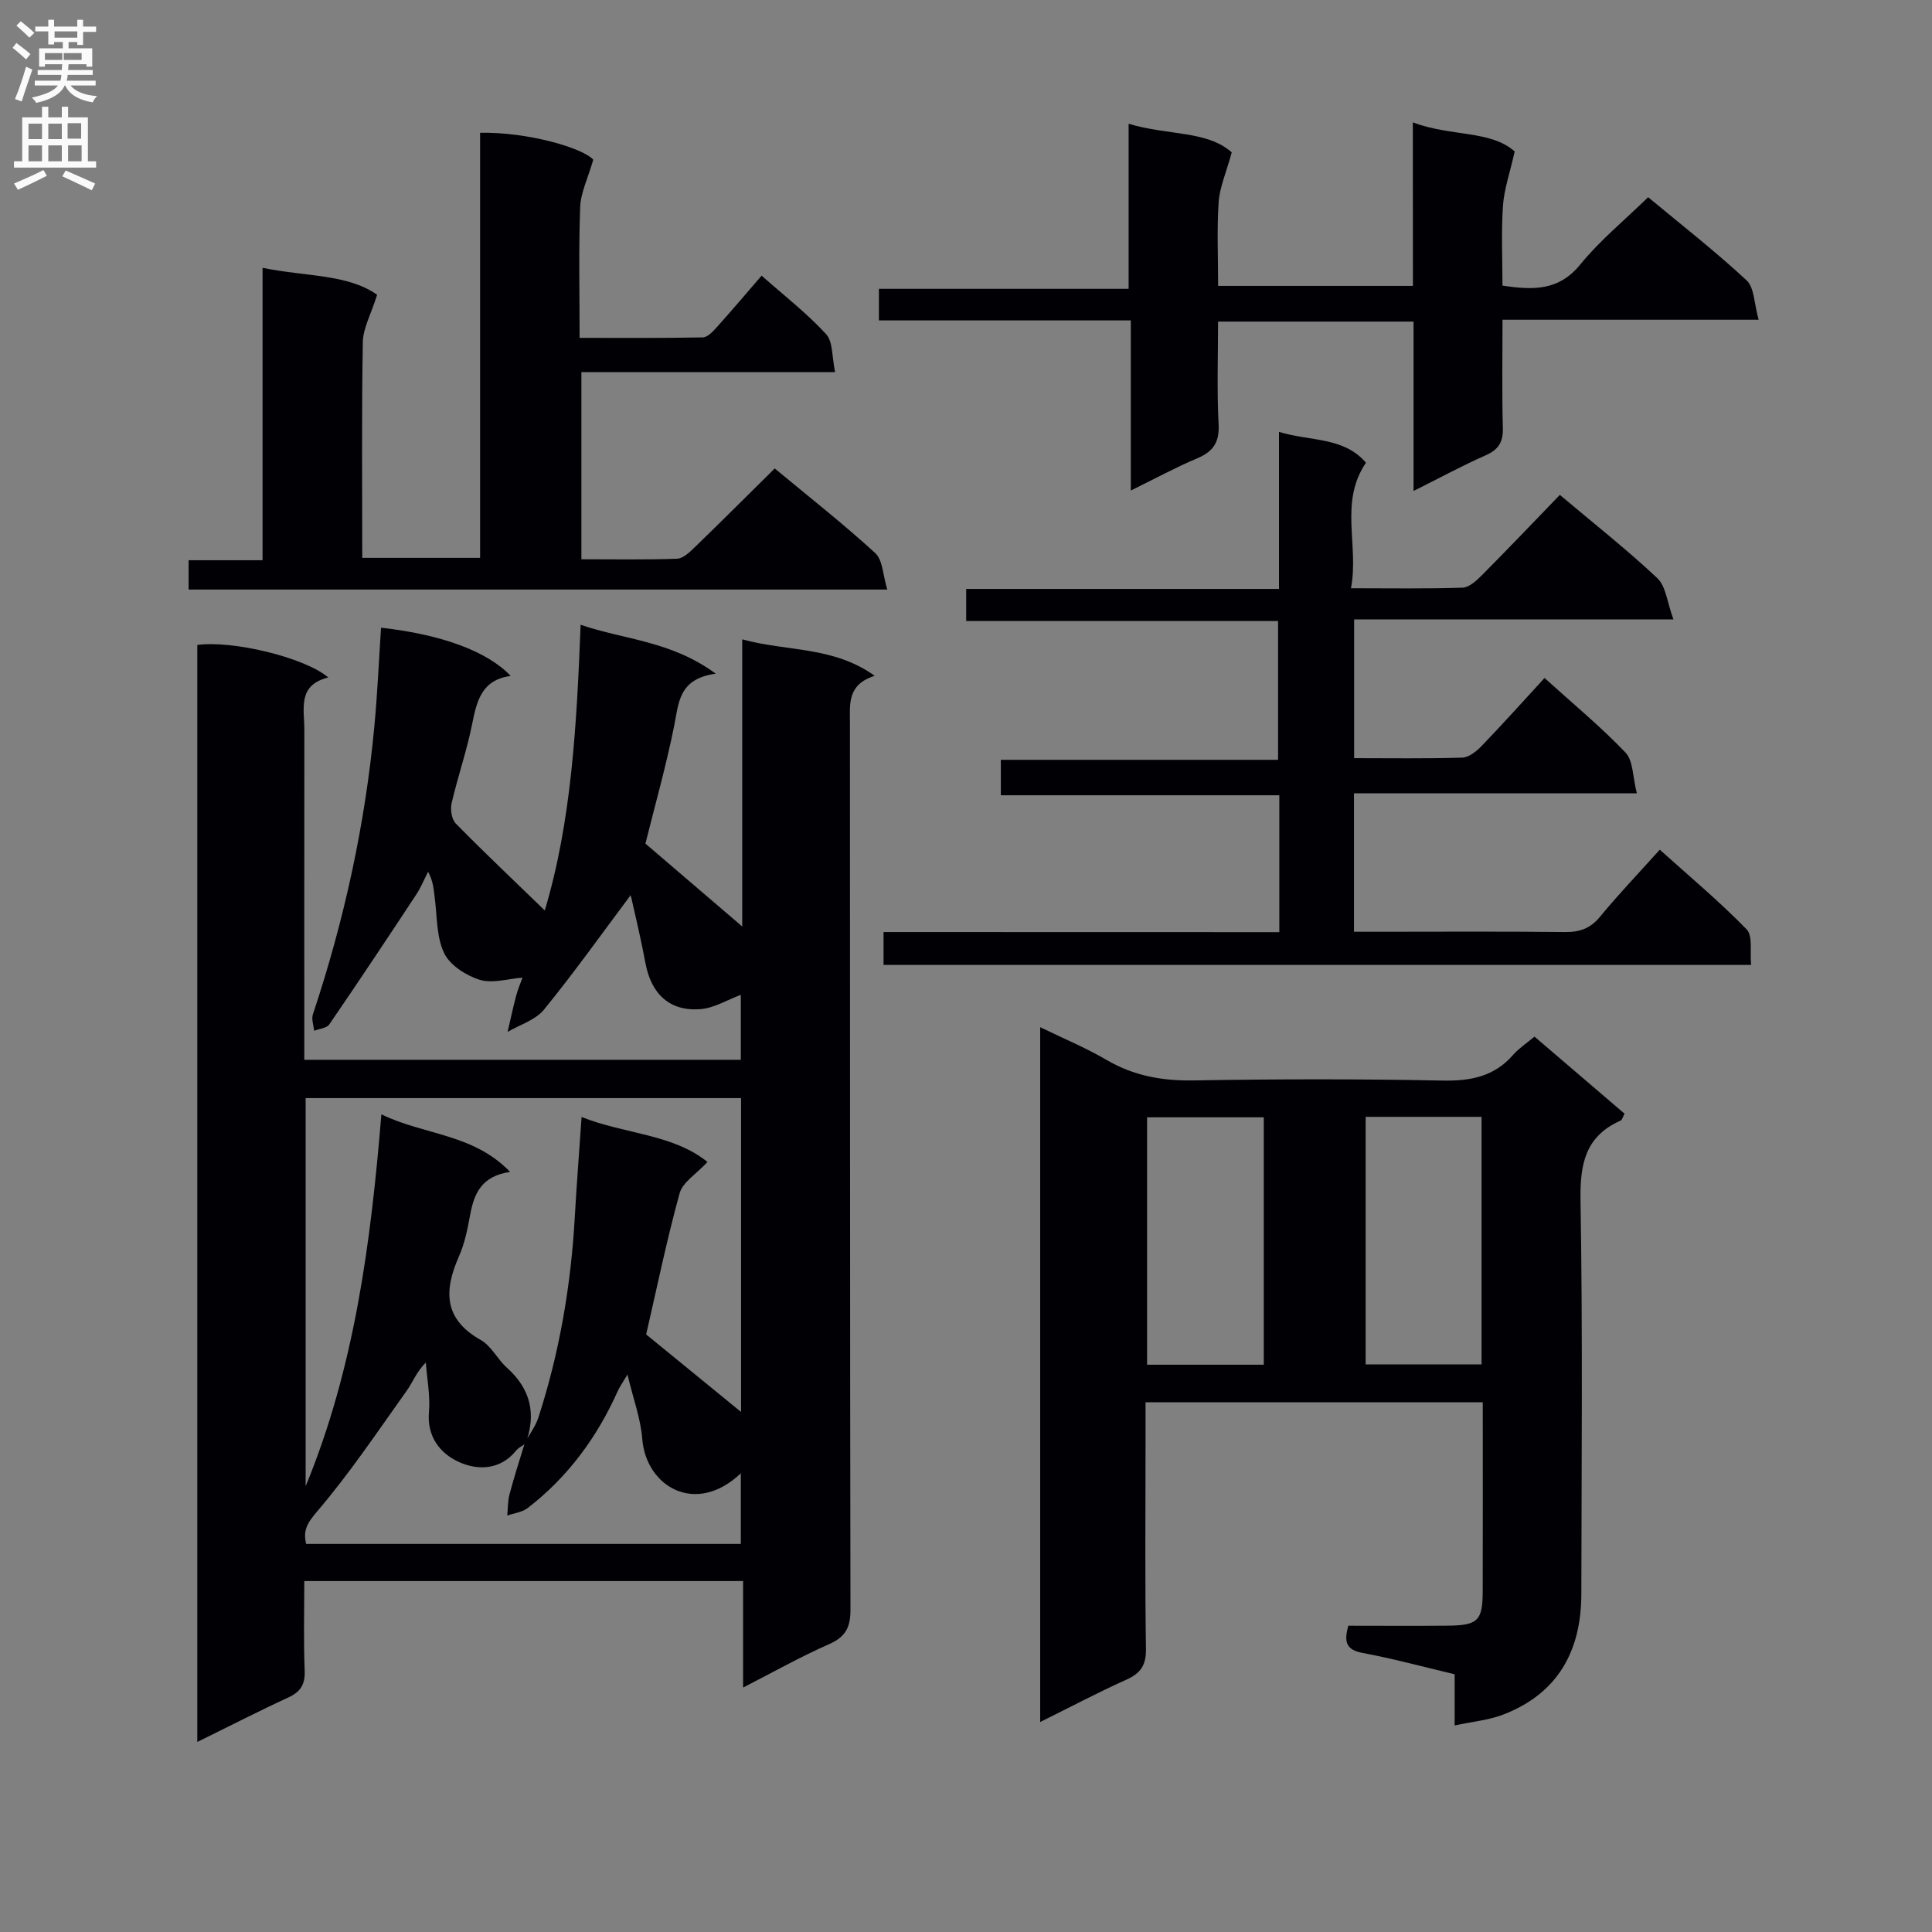
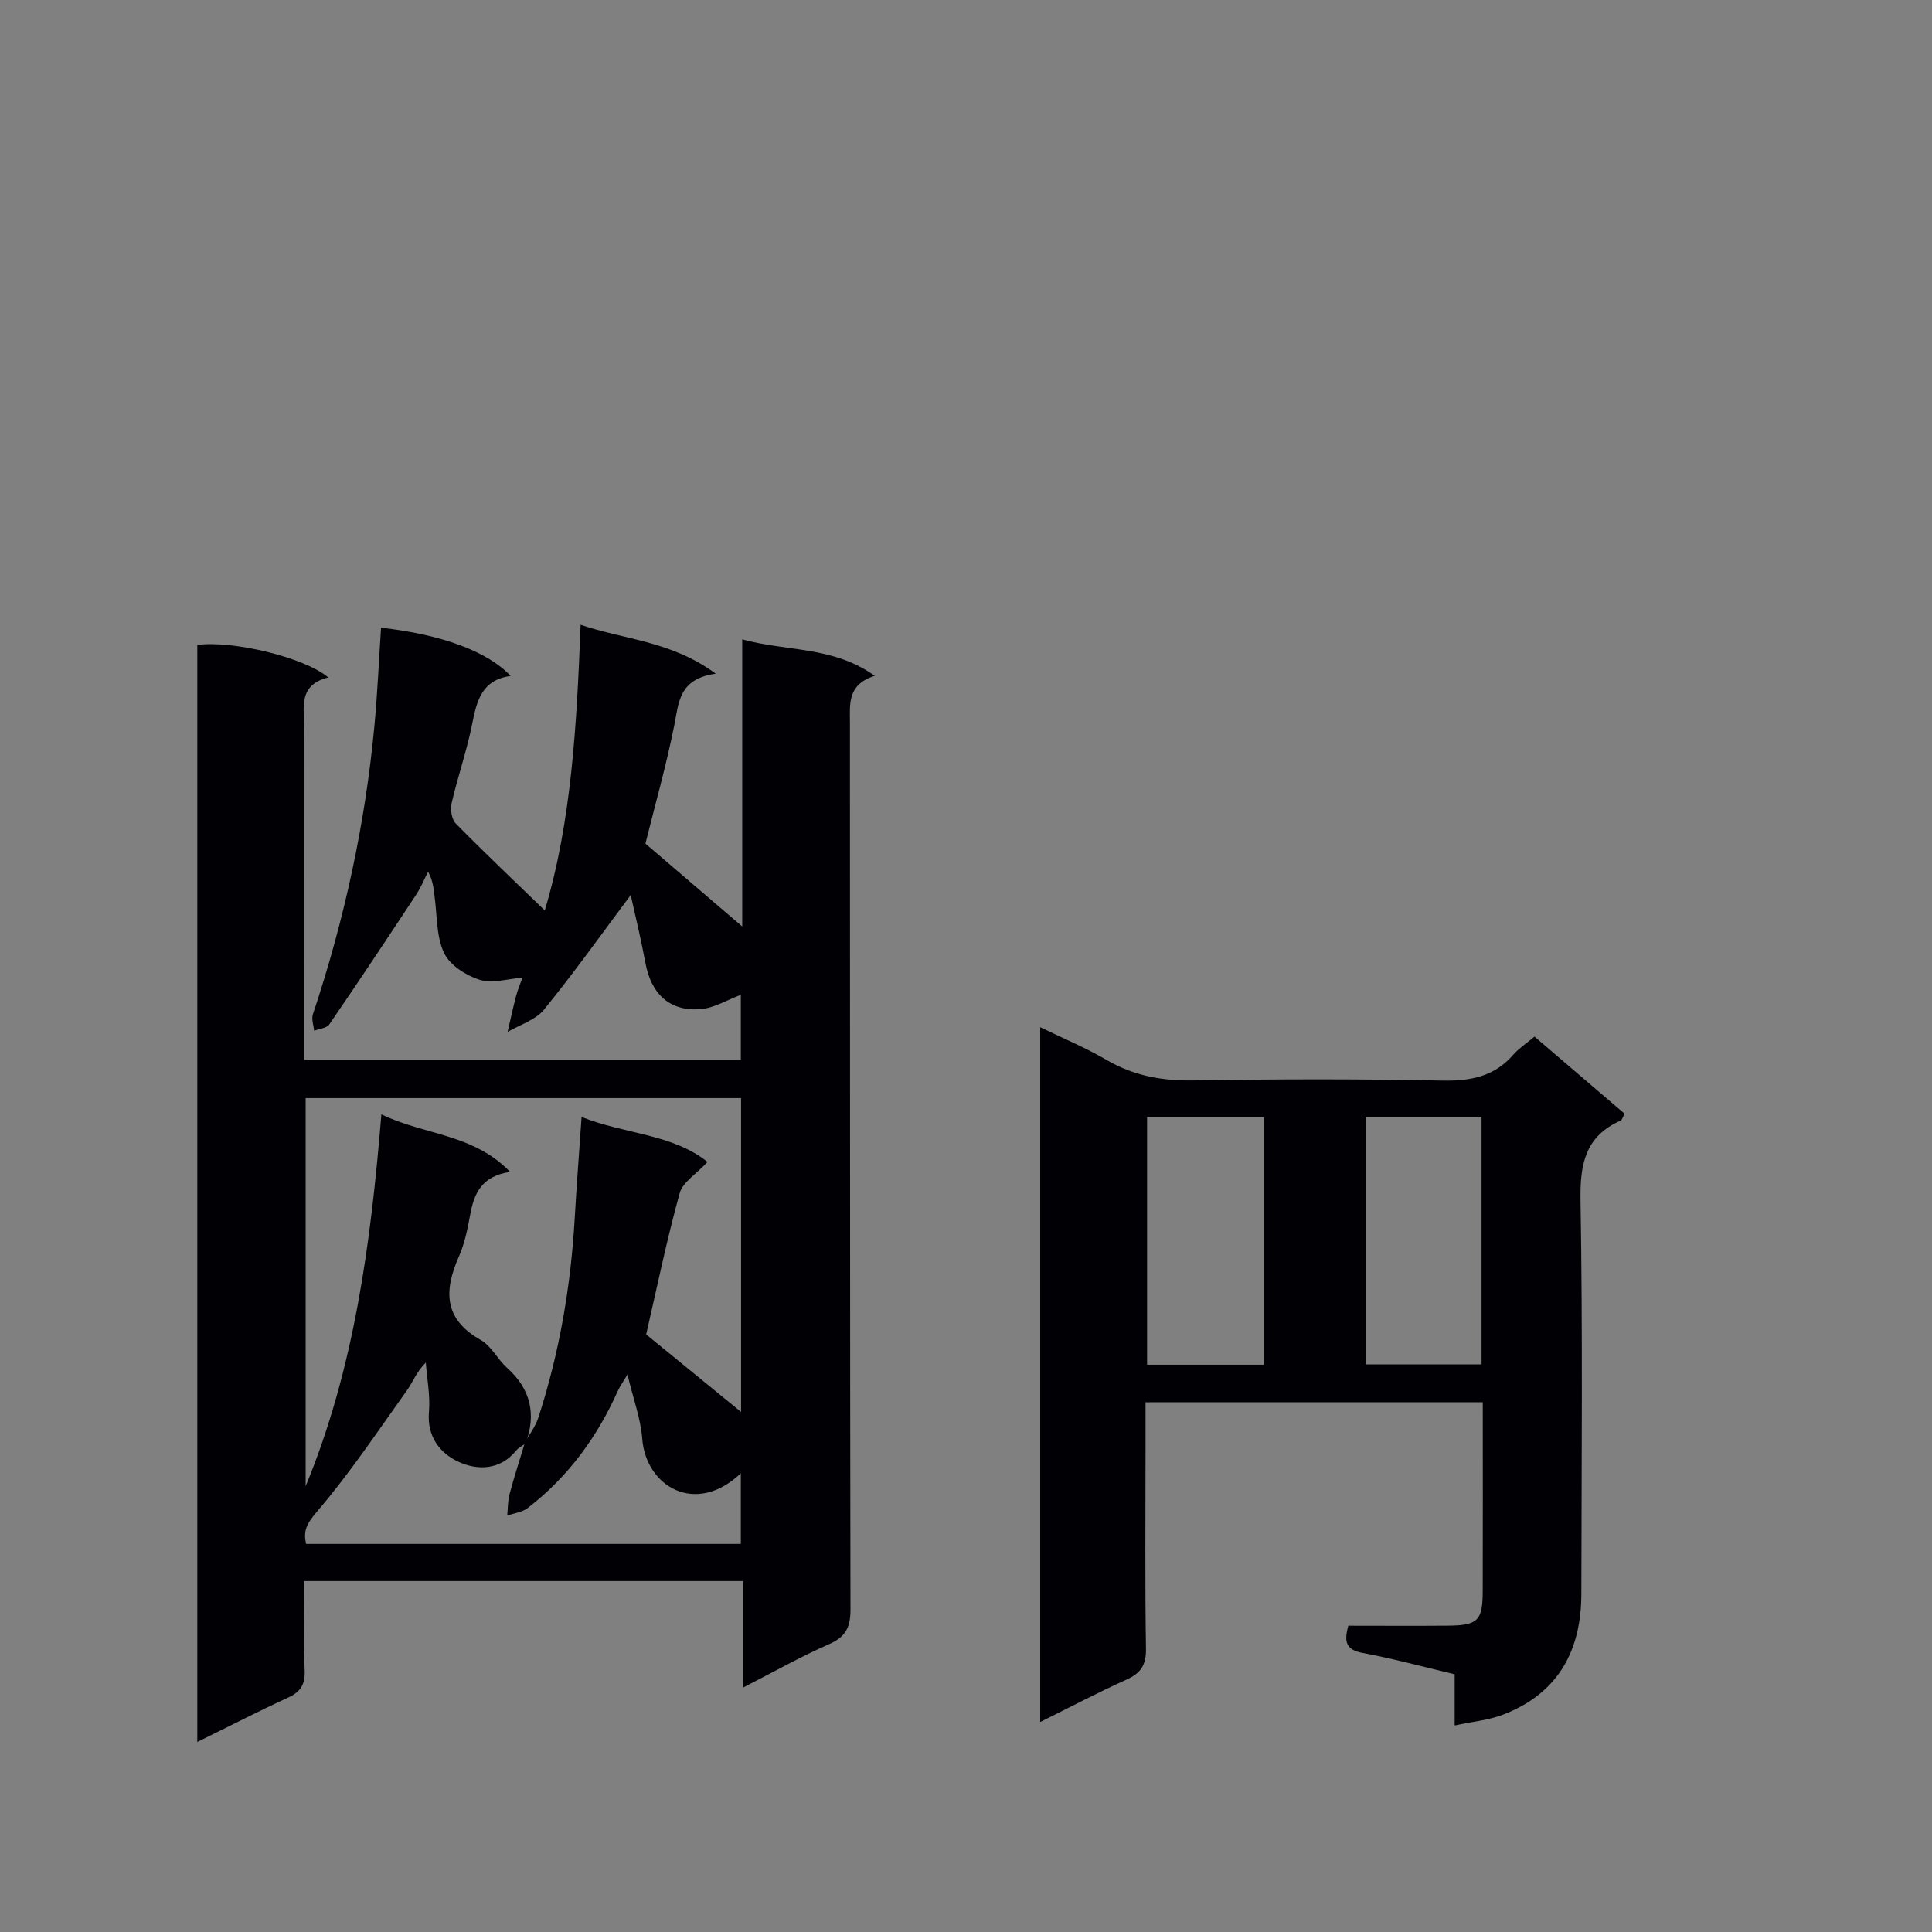
<svg xmlns="http://www.w3.org/2000/svg" enable-background="new 0 0 400 400" viewBox="0 0 400 400">
  <rect x="0" y="0" width="400" height="400" fill="#808080" stroke="none" />
  <g fill="#010105">
    <path d="m40.85 360.65c0-76.32 0-151.73 0-227.12 7.2-.99 22.15 2.53 27.12 6.73-6.43 1.59-4.96 6.49-4.96 10.79-.02 22.66-.01 45.32-.01 68.37h90.38c0-4.52 0-9.18 0-13.45-2.78 1.03-5.5 2.73-8.34 2.96-6.37.51-10.21-3.11-11.41-9.54-.85-4.56-1.91-9.08-2.94-13.6-.09-.41-.59-.73-.23-.31-5.86 7.83-11.6 15.9-17.84 23.56-1.75 2.15-4.98 3.11-7.53 4.61.59-2.51 1.12-5.03 1.78-7.52.38-1.42.98-2.79 1.31-3.72-2.96.22-6.21 1.27-8.88.44-2.83-.88-6.17-3.03-7.36-5.54-1.61-3.4-1.43-7.67-1.95-11.58-.22-1.61-.27-3.24-1.36-5.25-.82 1.61-1.51 3.31-2.5 4.8-5.92 8.98-11.88 17.95-17.96 26.82-.54.78-2.06.89-3.13 1.31-.11-1.14-.59-2.4-.26-3.4 6.49-19.45 10.83-39.35 12.74-59.76.63-6.74.92-13.52 1.37-20.29 12.55 1.4 22.06 4.9 26.84 9.99-6.01.8-7.02 5.17-7.98 9.97-1.1 5.52-2.98 10.89-4.25 16.38-.3 1.3.01 3.33.87 4.21 6 6.1 12.22 11.98 18.42 17.99 5.54-18.48 6.61-38.4 7.42-59.15 9.06 3.11 18.7 3.3 27.98 10.13-7.69 1.06-7.65 5.99-8.6 10.75-1.69 8.4-4.03 16.67-5.96 24.43 6.58 5.63 13.08 11.2 20.04 17.16 0-19.6 0-39.11 0-59.45 9.38 2.57 18.81 1.38 27.43 7.55-5.74 1.82-5.13 5.87-5.13 9.84.04 61.15-.01 122.31.11 183.46.01 3.65-.96 5.66-4.41 7.18-5.87 2.57-11.48 5.75-17.82 8.99 0-7.79 0-14.73 0-22.05-30.27 0-60.17 0-90.85 0 0 6.05-.17 12.3.08 18.55.12 2.95-.92 4.45-3.54 5.63-6.01 2.76-11.88 5.79-18.69 9.13zm67.82-61.96c.94-1.71 2.17-3.32 2.77-5.13 4.39-13.5 6.76-27.37 7.56-41.53.38-6.72.91-13.44 1.41-20.77 8.97 3.58 18.8 3.47 26.07 9.31-2.3 2.49-5.14 4.18-5.77 6.48-2.68 9.7-4.7 19.58-6.93 29.23 6.34 5.18 12.95 10.57 19.65 16.05 0-21.75 0-43.42 0-64.98-30.31 0-60.21 0-90.15 0v80.36c10.11-24.5 13.49-50.35 15.68-77 8.85 4.32 19.02 3.97 26.65 11.92-5.91.86-7.45 4.47-8.26 8.84-.54 2.93-1.13 5.94-2.32 8.63-3.13 7.08-3.22 12.98 4.49 17.32 2.2 1.24 3.48 4.01 5.46 5.78 4.89 4.39 6.08 9.56 3.85 15.65-.67.49-1.48.86-1.98 1.49-3.3 4.06-7.95 4.1-11.81 2.36-3.84-1.73-6.68-5.18-6.23-10.36.29-3.37-.4-6.82-.65-10.24-1.97 1.97-2.68 4.05-3.91 5.77-6.05 8.48-11.86 17.19-18.61 25.08-2.1 2.46-2.91 3.95-2.26 6.7h90c0-4.95 0-9.58 0-14.62-9.37 8.9-19.64 2.73-20.41-7.13-.32-4.18-1.86-8.27-3.06-13.32-1.04 1.75-1.61 2.54-2 3.4-4.28 9.58-10.33 17.83-18.67 24.25-1.13.87-2.8 1.05-4.22 1.55.14-1.46.09-2.97.46-4.37.96-3.62 2.11-7.16 3.19-10.72z" />
-     <path d="m317.7 214.62c6.28 5.38 12.44 10.64 18.65 15.96-.37.65-.49 1.27-.83 1.43-7.35 3.26-8.42 9.06-8.29 16.57.46 27.14.21 54.3.17 81.44-.02 11.75-4.82 20.59-16.16 24.96-3.03 1.17-6.39 1.46-10.07 2.26 0-3.67 0-6.94 0-10.6-6.53-1.55-12.73-3.24-19.03-4.41-3.48-.65-3.91-2.28-2.99-5.64 6.9 0 13.69.05 20.48-.01 6.36-.05 7.33-.99 7.35-7.17.04-12.94.01-25.89.01-39.08-23.4 0-46.3 0-69.82 0v9.55c0 13.82-.13 27.65.09 41.47.05 3.37-1.05 5.05-4.02 6.39-5.87 2.64-11.56 5.65-17.88 8.78 0-48.13 0-95.64 0-143.85 4.7 2.29 9.39 4.23 13.73 6.77 5.65 3.31 11.54 4.36 18.04 4.25 17.15-.29 34.31-.32 51.46.03 5.85.12 10.76-.8 14.71-5.35 1.2-1.36 2.76-2.37 4.4-3.75zm-56.05 67.93c0-17.27 0-34.27 0-51.22-8.25 0-16.15 0-24.16 0v51.22zm21.09-51.32v51.25h24c0-17.24 0-34.13 0-51.25-8.02 0-15.78 0-24 0z" />
-     <path d="m264.87 192.99c0-9.79 0-18.76 0-28.34-19.17 0-38.23 0-57.66 0 0-2.67 0-4.76 0-7.34h57.4c0-9.72 0-18.95 0-28.73-21.32 0-42.74 0-64.57 0 0-2.4 0-4.27 0-6.65h64.76c0-10.91 0-21.32 0-32.51 6.57 1.99 13.39 1 18.01 6.38-5.6 8.23-1.4 17.06-3.11 25.99 8.21 0 15.67.13 23.1-.12 1.38-.05 2.9-1.46 4.01-2.58 5.39-5.42 10.67-10.96 16.14-16.63 7.13 6.01 13.92 11.35 20.19 17.25 1.78 1.68 2.02 5 3.33 8.53-22.93 0-44.34 0-66.11 0v28.73c7.48 0 14.93.12 22.36-.11 1.38-.04 2.96-1.3 4.02-2.4 4.36-4.52 8.55-9.2 13.04-14.09 5.86 5.31 11.64 10.07 16.77 15.45 1.6 1.68 1.47 5.03 2.34 8.42-20.11 0-39.18 0-58.56 0v28.67h4.61c13 0 25.99-.09 38.99.06 3.08.04 5.3-.7 7.32-3.15 3.8-4.62 7.94-8.95 12.39-13.9 6.15 5.53 12.36 10.72 17.98 16.49 1.32 1.36.65 4.66.93 7.37-60.16 0-119.74 0-179.62 0 0-2.25 0-4.29 0-6.81 27.29.02 54.37.02 81.94.02z" />
-     <path d="m78.08 61.03c-1.3 4.12-2.91 6.94-2.96 9.77-.26 14.8-.12 29.59-.12 44.7h24.4c0-29.31 0-58.67 0-88.01 9.74-.19 21.15 3.08 23.43 5.57-1.12 3.89-2.6 6.83-2.71 9.82-.33 8.8-.12 17.62-.12 27.07 8.68 0 17.1.08 25.52-.1 1.04-.02 2.19-1.34 3.04-2.28 3-3.34 5.9-6.77 9.12-10.5 4.58 4.05 9.32 7.73 13.34 12.09 1.47 1.6 1.21 4.79 1.88 7.89-17.98 0-35.07 0-52.53 0v38.74c6.6 0 13.21.12 19.8-.11 1.24-.04 2.58-1.33 3.61-2.32 5.5-5.32 10.9-10.72 16.62-16.37 6.94 5.76 14.11 11.39 20.81 17.52 1.57 1.44 1.58 4.58 2.49 7.55-48.76 0-96.49 0-144.65 0 0-1.82 0-3.69 0-6.07h15.31c0-20.23 0-39.97 0-60.54 8.92 1.84 17.64 1.26 23.72 5.58z" />
-     <path d="m292.51 25.34c7.93 2.98 16.13 1.58 21.09 6.02-1.02 4.53-2.2 7.86-2.43 11.27-.37 5.43-.1 10.9-.1 16.5 6.38.97 11.66 1.09 16.11-4.37 4.05-4.98 9.13-9.13 14.05-13.93 6.75 5.61 13.83 11.13 20.38 17.21 1.63 1.52 1.56 4.87 2.5 8.16-18.3 0-35.38 0-53.03 0 0 7.8-.13 15.09.07 22.36.08 2.9-.83 4.5-3.52 5.69-4.82 2.12-9.46 4.65-14.97 7.4 0-12.19 0-23.44 0-35.07-13.57 0-26.62 0-40.47 0 0 7.06-.26 14.17.11 21.24.2 3.79-1.15 5.7-4.49 7.1-4.4 1.85-8.61 4.15-13.69 6.64 0-11.95 0-23.28 0-35.22-17.71 0-34.77 0-52.15 0 0-2.36 0-4.11 0-6.54h51.7c0-11.55 0-22.44 0-34.18 8.03 2.45 16.28 1.37 21.35 5.93-1.18 4.28-2.5 7.24-2.71 10.27-.38 5.63-.11 11.3-.11 17.37h40.33c-.02-10.96-.02-21.99-.02-33.85z" />
+     <path d="m317.7 214.62c6.28 5.38 12.44 10.64 18.65 15.96-.37.65-.49 1.27-.83 1.43-7.35 3.26-8.42 9.06-8.29 16.57.46 27.14.21 54.3.17 81.44-.02 11.75-4.82 20.59-16.16 24.96-3.03 1.17-6.39 1.46-10.07 2.26 0-3.67 0-6.94 0-10.6-6.53-1.55-12.73-3.24-19.03-4.41-3.48-.65-3.91-2.28-2.99-5.64 6.9 0 13.69.05 20.48-.01 6.36-.05 7.33-.99 7.35-7.17.04-12.94.01-25.89.01-39.08-23.4 0-46.3 0-69.82 0v9.55c0 13.82-.13 27.65.09 41.47.05 3.37-1.05 5.05-4.02 6.39-5.87 2.64-11.56 5.65-17.88 8.78 0-48.13 0-95.64 0-143.85 4.7 2.29 9.39 4.23 13.73 6.77 5.65 3.31 11.54 4.36 18.04 4.25 17.15-.29 34.31-.32 51.46.03 5.85.12 10.76-.8 14.71-5.35 1.2-1.36 2.76-2.37 4.4-3.75zm-56.05 67.93c0-17.27 0-34.27 0-51.22-8.25 0-16.15 0-24.16 0v51.22zm21.09-51.32v51.25h24c0-17.24 0-34.13 0-51.25-8.02 0-15.78 0-24 0" />
  </g>
-   <path d="m2.6 9.9.8-1c.9.7 1.9 1.4 2.9 2.3l-.9 1.1c-1.1-1-2-1.8-2.8-2.4zm.5 10.6c.9-2.1 1.6-4.3 2.3-6.7.4.2.8.4 1.3.6-.7 2.1-1.5 4.3-2.2 6.6zm.3-15.2.9-.9c1 .8 2 1.6 2.8 2.4l-1 1c-.9-.9-1.8-1.7-2.7-2.5zm12.6-1.2h1.2v1.4h2.7v1.1h-2.7v2.7h-1.2v-.6h-1.8v1.3h4.9v3.8h-1.2v-.5h-3.7c0 .4-.1.9-.1 1.2h5.1v1h-5.2c0 .5-.1.9-.2 1.2h6v1h-5.2c1.1 1.3 2.9 2 5.5 2.2-.4.4-.7.8-.9 1.3-2.9-.5-4.8-1.6-5.7-3.5h-.1c-.8 1.7-2.7 2.9-5.9 3.6-.2-.4-.6-.8-.9-1.1 2.8-.6 4.6-1.4 5.4-2.5h-4.8v-1h5.3c.1-.3.2-.7.2-1.2h-4.9v-1h5c0-.4 0-.8.1-1.2h-3.6v.5h-1.2v-3.8h4.9v-1.3h-1.8v.5h-1.2v-2.7h-2.7v-1h2.7v-1.4h1.2v1.4h4.8zm-6.7 8.3h3.6c0-.4 0-.9 0-1.4h-3.6zm1.9-4.6h4.8v-1.3h-4.7v1.3zm6.7 3.2h-4.7v1.4h3.7v-1.4z" fill="#fbfafa" />
-   <path d="m8.7 22.1h1.3v2.2h2.8v-2.2h1.3v2.2h4.1v9.1h1.7v1.3h-17v-1.3h1.7v-9.1h4.1zm.3 13.1.7 1.2c-1.8.9-3.8 1.9-6 2.9-.2-.4-.5-.8-.8-1.3 2.3-1 4.4-1.9 6.1-2.8zm-3.1-6.4h2.8v-3.2h-2.8zm0 4.6h2.8v-3.3h-2.8zm4.1-4.6h2.8v-3.2h-2.8zm0 4.6h2.8v-3.3h-2.8zm3.6 1.9c2.1.9 4.1 1.8 6.1 2.7l-.7 1.4c-2.2-1.1-4.2-2-6.1-2.9zm3.2-9.8h-2.8v3.2h2.8v-3.1zm-2.7 7.9h2.8v-3.3h-2.8z" fill="#fbfafa" />
</svg>